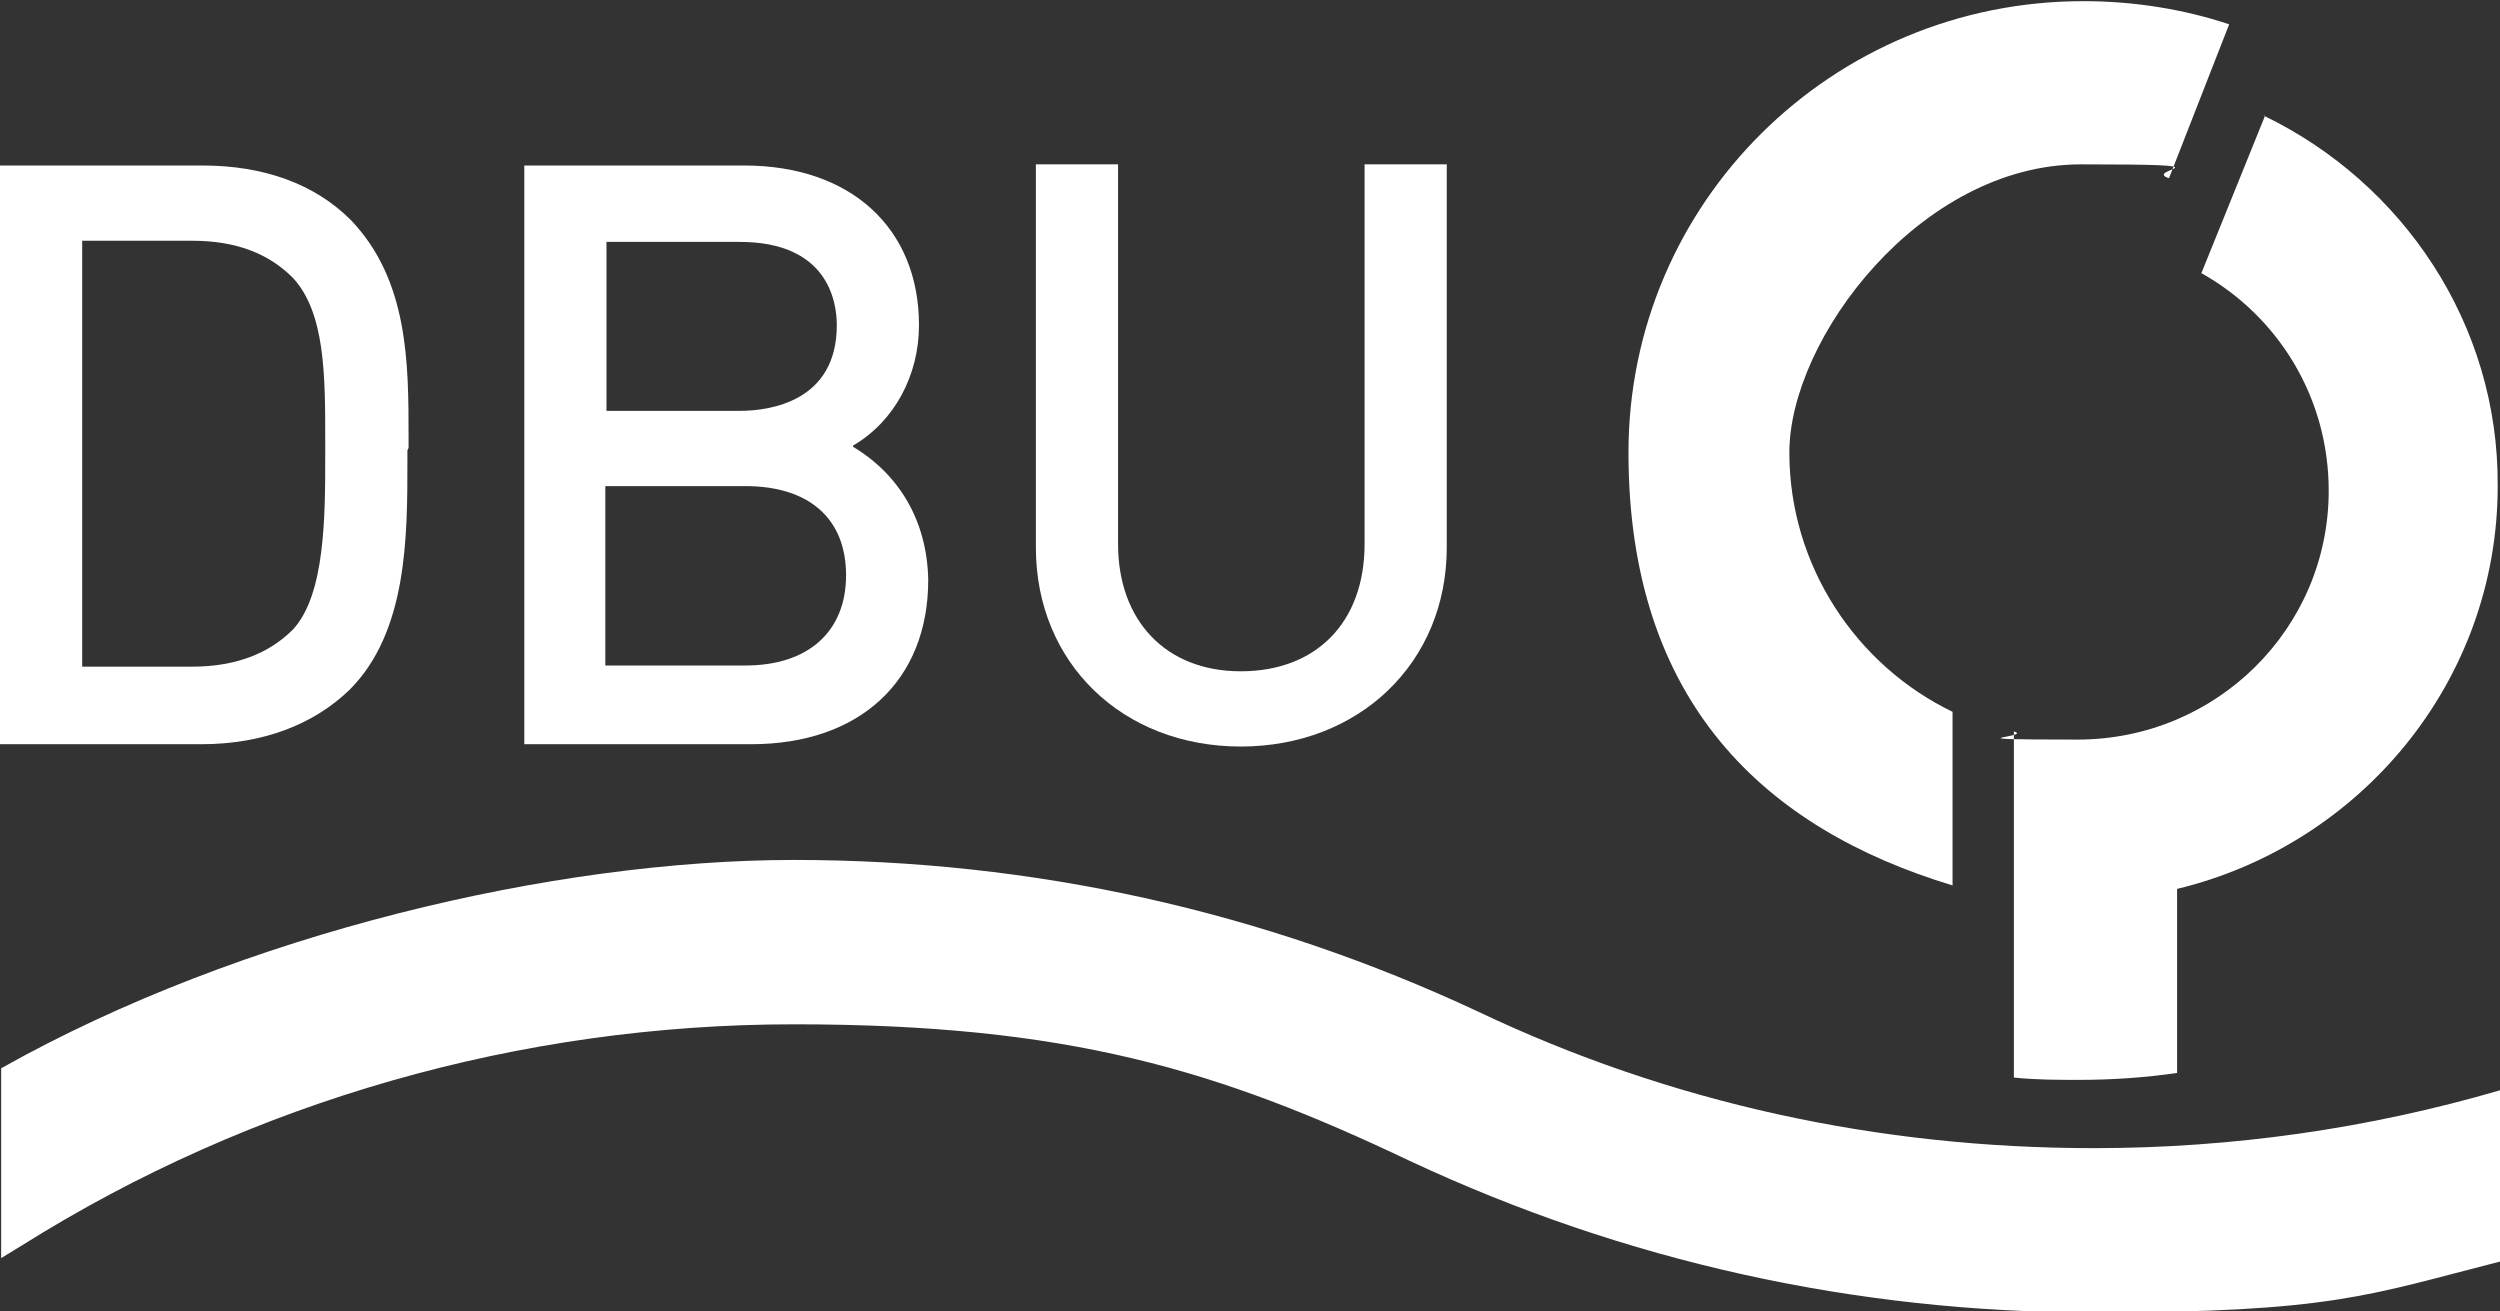
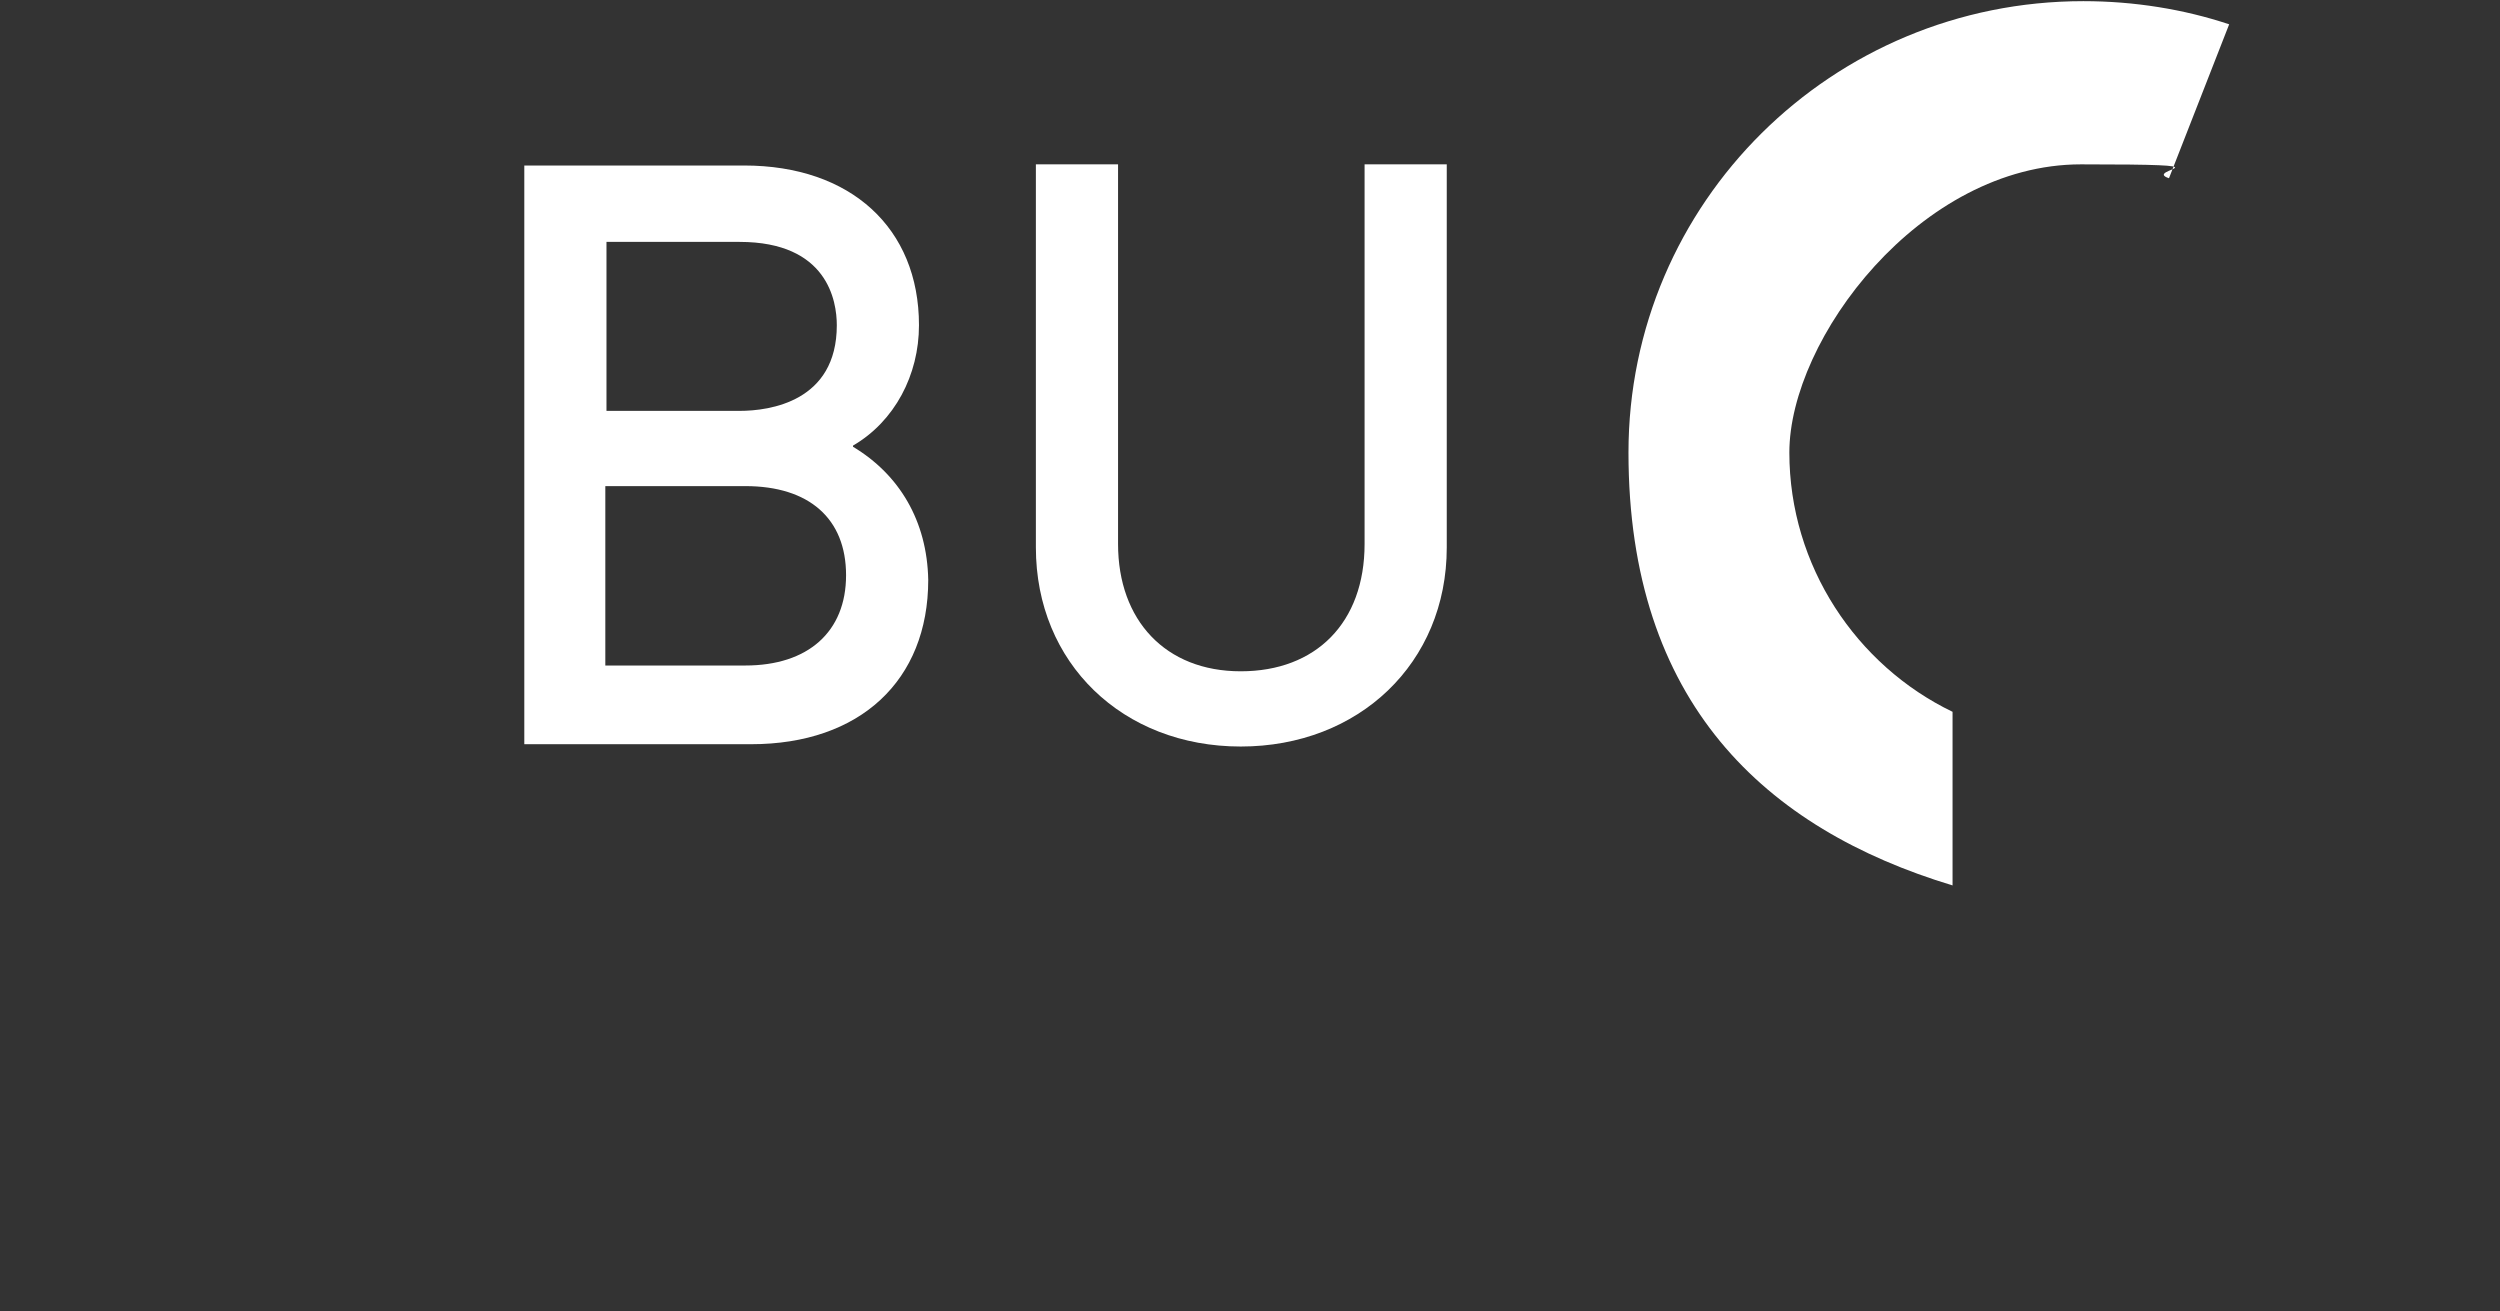
<svg xmlns="http://www.w3.org/2000/svg" version="1.1" viewBox="0 0 216 113.3">
  <rect x="0" y="0" width="216" height="113.3" fill="#333333" stroke="none" />
  <defs>
    <style>
      .cls-1 {
        fill: #fff;
      }
    </style>
  </defs>
  <g>
    <g id="Ebene_1">
      <g>
        <g>
-           <path class="cls-1" d="M35.3,38.7v-.9c0-6.4,0-13.6-5-18.8-3.1-3.1-7.5-4.7-12.8-4.7H0v50h17.4c5.3,0,9.7-1.7,12.8-4.7,5-5,5-13.2,5-19.8v-.9ZM28.1,39.3c0,5.3,0,12.1-2.8,15.1-2.1,2.1-5,3.2-8.7,3.2H7.1V20.8h9.5c3.8,0,6.6,1.1,8.7,3.2,2.8,3,2.8,8.5,2.8,14v1.3Z" />
          <path class="cls-1" d="M73.7,38.5c3.6-2.1,5.7-6.1,5.7-10.4,0-8.4-5.9-13.8-15.1-13.8h-19v50h19.6c9.4,0,15.3-5.5,15.3-14.2-.1-5.1-2.5-9.1-6.5-11.5ZM63.9,35.5h-11.5v-14.6h11.5c7.6,0,8.4,5.1,8.4,7.2,0,6.6-5.8,7.4-8.4,7.4ZM52.3,42h12.1c5.5,0,8.7,2.8,8.7,7.7s-3.3,7.8-8.7,7.8h-12.1v-15.5Z" />
          <path class="cls-1" d="M117.9,14.2v32.8c0,6.8-4.2,11-10.7,11s-10.6-4.4-10.6-11V14.2h-7.1v33.1c0,10,7.5,17.2,17.7,17.2s17.8-7.2,17.8-17.2V14.2h-7.1Z" />
        </g>
        <path class="cls-1" d="M168.7,61.5c-8.3-4-14.1-12.6-14.1-22.4s11.3-24.9,25.2-24.9,5.2.4,7.6,1.2l5.2-13.3c-3.9-1.3-8.2-2-12.6-2-21.7,0-39.3,17.4-39.3,39s11.8,32.5,28,37.4v-15Z" />
-         <path class="cls-1" d="M216,94.2c-11.3,3.3-23.1,5-35.1,5-18.6,0-36.6-3.9-53.2-11.8-18.6-8.7-38.5-13.1-59.1-13.1S20.9,80.6.1,92.3v16.4l1.8-1.1c19.9-12.5,43.1-19.1,66.7-19.1s36.6,3.9,53.2,11.8c18.6,8.7,38.5,13.1,59.1,13.1s23.7-1.5,35.1-4.4v-14.7Z" />
-         <path class="cls-1" d="M195.7,10l-5.5,13.6c6.6,3.7,11,10.7,11,18.8,0,11.9-9.7,21.5-21.7,21.5s-3.7-.2-5.5-.7v29.9c1.9.2,3.8.2,5.7.2,2.8,0,5.7-.2,8.4-.6v-15.9c15.8-3.8,27.7-17.9,27.7-34.8.1-14-8.2-26.2-20.2-32Z" />
      </g>
    </g>
  </g>
</svg>